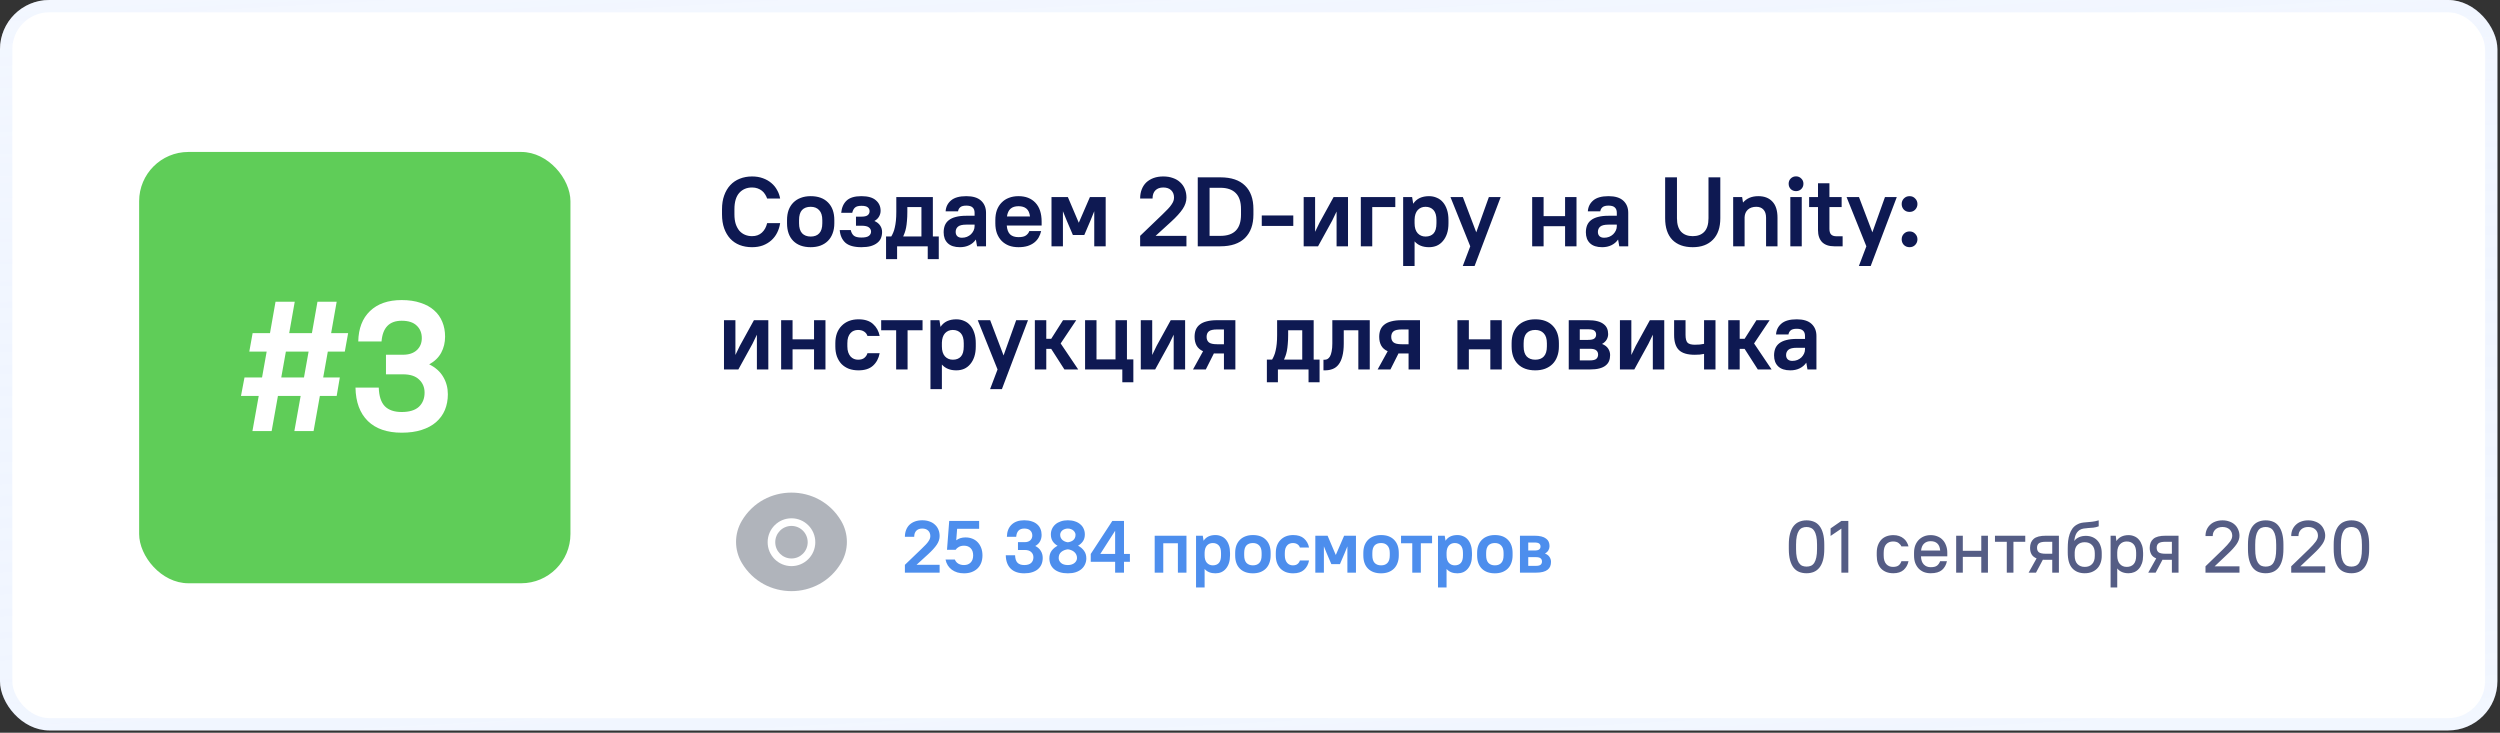
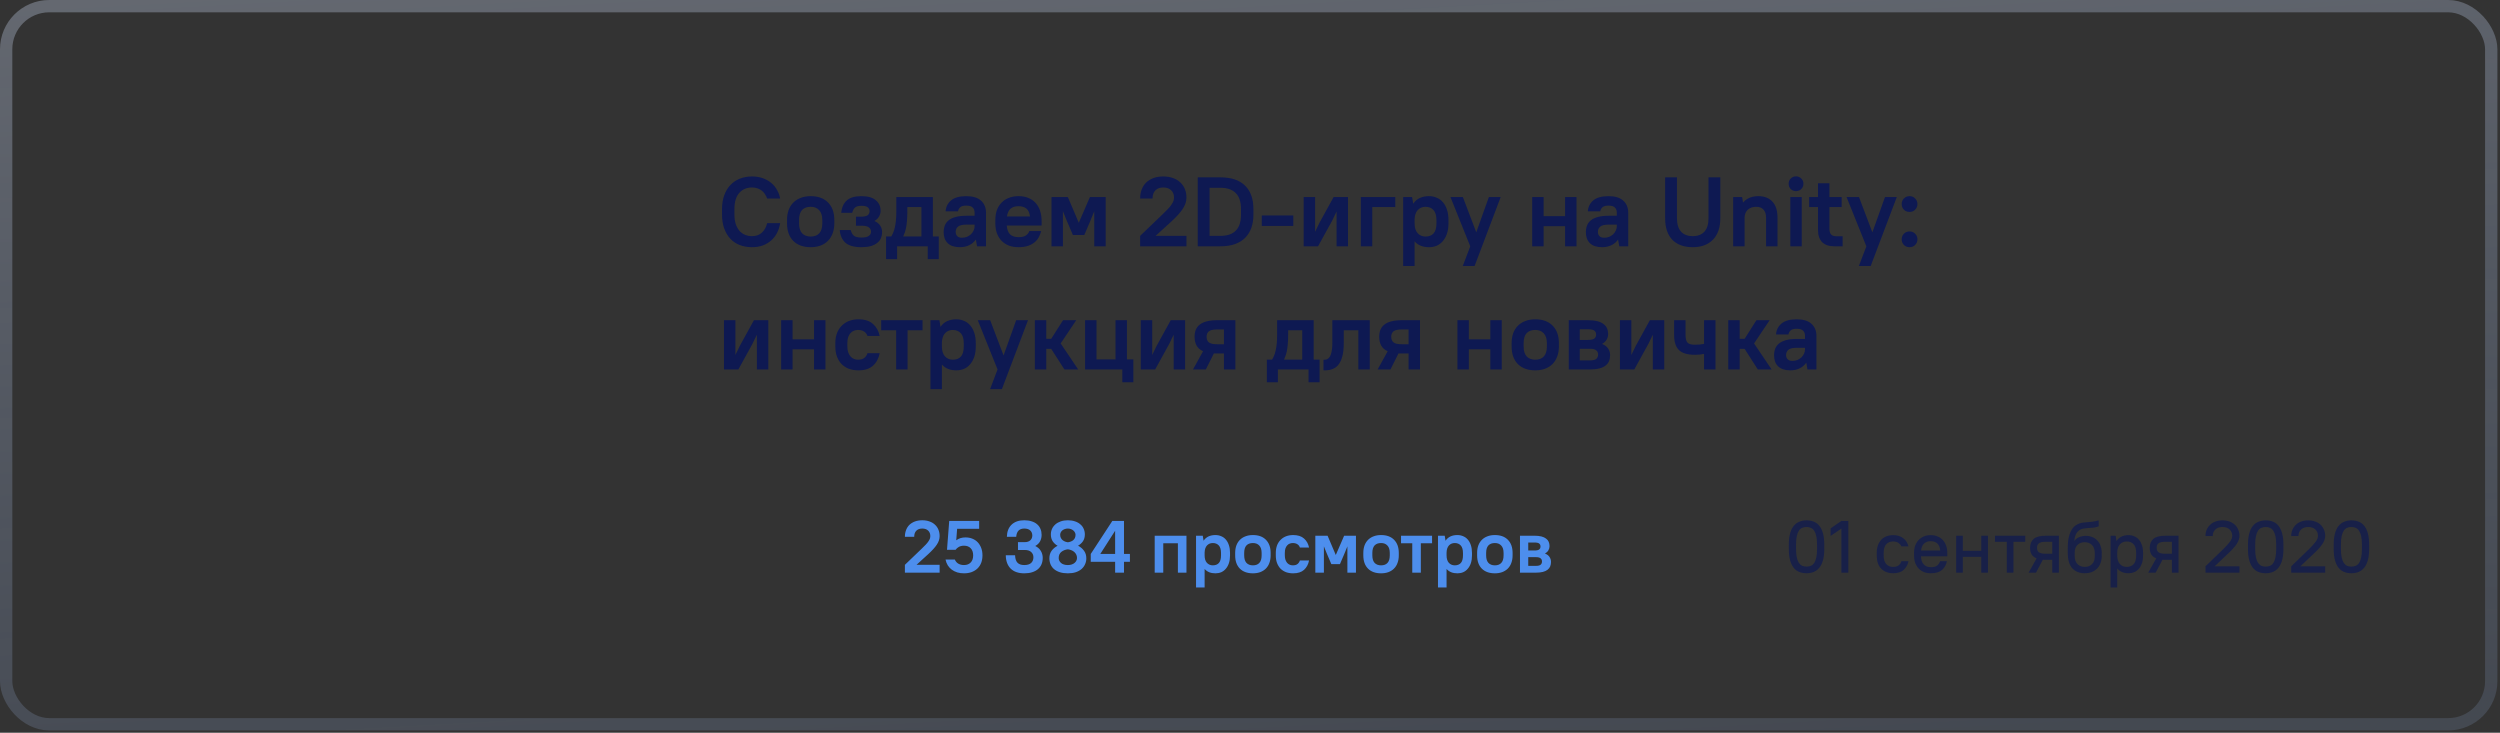
<svg xmlns="http://www.w3.org/2000/svg" width="406" height="119" viewBox="0 0 406 119" fill="none">
  <rect x="0" y="0" width="406" height="119" fill="#333333" stroke="none" />
-   <rect width="405.577" height="118.623" rx="8" fill="white" />
  <rect x="1" y="1" width="403.577" height="116.623" rx="7" stroke="url(#paint0_linear)" stroke-opacity="0.3" stroke-width="2" />
-   <rect x="22.596" y="24.677" width="70.044" height="70.044" rx="8" fill="#5FCD58" />
-   <path d="M48.826 64.3H45.136L44.116 70H40.996L42.016 64.3H39.136L39.706 61.3H42.556L43.306 57.1H40.486L41.026 54.1H43.846L44.746 49H47.866L46.966 54.1H50.656L51.556 49H54.676L53.776 54.1H56.536L55.996 57.1H53.236L52.486 61.3H55.186L54.676 64.3H51.946L50.926 70H47.806L48.826 64.3ZM45.676 61.3H49.366L50.116 57.1H46.426L45.676 61.3ZM65.232 70.27C62.872 70.27 61.042 69.64 59.742 68.38C58.442 67.1 57.772 65.29 57.732 62.95H61.512C61.552 64.33 61.882 65.34 62.502 65.98C63.122 66.6 64.032 66.91 65.232 66.91C66.472 66.91 67.402 66.63 68.022 66.07C68.642 65.49 68.952 64.72 68.952 63.76C68.952 62.9 68.652 62.19 68.052 61.63C67.472 61.07 66.602 60.79 65.442 60.79H62.682V57.61H65.442C66.402 57.61 67.152 57.36 67.692 56.86C68.232 56.36 68.502 55.71 68.502 54.91C68.502 54.07 68.222 53.39 67.662 52.87C67.122 52.35 66.312 52.09 65.232 52.09C63.232 52.09 62.142 53.21 61.962 55.45H58.182C58.222 53.35 58.852 51.71 60.072 50.53C61.312 49.33 63.032 48.73 65.232 48.73C66.392 48.73 67.412 48.88 68.292 49.18C69.172 49.46 69.902 49.86 70.482 50.38C71.082 50.9 71.532 51.53 71.832 52.27C72.132 52.99 72.282 53.79 72.282 54.67C72.282 55.63 72.072 56.5 71.652 57.28C71.232 58.06 70.582 58.69 69.702 59.17C70.722 59.67 71.482 60.35 71.982 61.21C72.482 62.05 72.732 62.99 72.732 64.03C72.732 64.95 72.572 65.8 72.252 66.58C71.932 67.34 71.452 68 70.812 68.56C70.192 69.1 69.412 69.52 68.472 69.82C67.552 70.12 66.472 70.27 65.232 70.27Z" fill="white" />
-   <path fill-rule="evenodd" clip-rule="evenodd" d="M120.473 84.58C124.091 78.473 132.979 78.473 136.597 84.58C137.848 86.691 137.848 89.309 136.597 91.42C132.979 97.527 124.091 97.527 120.473 91.42C119.222 89.309 119.222 86.691 120.473 84.58ZM125.9 88.055C125.9 86.593 127.08 85.41 128.535 85.41C129.99 85.41 131.17 86.594 131.17 88.055C131.17 89.515 129.99 90.698 128.535 90.698C127.08 90.698 125.9 89.515 125.9 88.055ZM128.535 84.171C126.398 84.171 124.666 85.909 124.666 88.055C124.666 90.199 126.398 91.937 128.535 91.937C130.671 91.937 132.404 90.2 132.404 88.055C132.404 85.909 130.671 84.171 128.535 84.171Z" fill="#636A78" fill-opacity="0.5" />
  <path d="M146.955 91.728L149.667 89.124C149.931 88.868 150.155 88.644 150.339 88.452C150.523 88.26 150.667 88.084 150.771 87.924C150.883 87.764 150.963 87.616 151.011 87.48C151.059 87.344 151.083 87.204 151.083 87.06C151.083 86.692 150.967 86.396 150.735 86.172C150.503 85.948 150.183 85.836 149.775 85.836C149.367 85.836 149.047 85.952 148.815 86.184C148.583 86.416 148.467 86.748 148.467 87.18H146.955C146.955 86.772 147.019 86.404 147.147 86.076C147.275 85.74 147.459 85.456 147.699 85.224C147.947 84.992 148.243 84.812 148.587 84.684C148.939 84.556 149.335 84.492 149.775 84.492C150.215 84.492 150.607 84.556 150.951 84.684C151.303 84.804 151.599 84.98 151.839 85.212C152.087 85.436 152.275 85.708 152.403 86.028C152.531 86.34 152.595 86.684 152.595 87.06C152.595 87.532 152.443 87.996 152.139 88.452C151.835 88.908 151.363 89.428 150.723 90.012L148.839 91.728H152.595V93H146.955V91.728ZM154.153 84.6H159.013V85.872H155.437L155.293 87.744C155.701 87.432 156.201 87.276 156.793 87.276C157.201 87.276 157.573 87.344 157.909 87.48C158.253 87.616 158.545 87.812 158.785 88.068C159.025 88.324 159.213 88.632 159.349 88.992C159.485 89.352 159.553 89.752 159.553 90.192C159.553 90.632 159.485 91.032 159.349 91.392C159.213 91.752 159.013 92.06 158.749 92.316C158.493 92.564 158.177 92.76 157.801 92.904C157.433 93.04 157.017 93.108 156.553 93.108C156.169 93.108 155.809 93.06 155.473 92.964C155.137 92.86 154.837 92.712 154.573 92.52C154.317 92.328 154.101 92.096 153.925 91.824C153.749 91.544 153.625 91.224 153.553 90.864H155.065C155.185 91.16 155.373 91.384 155.629 91.536C155.893 91.688 156.201 91.764 156.553 91.764C157.009 91.764 157.369 91.628 157.633 91.356C157.905 91.084 158.041 90.696 158.041 90.192C158.041 89.688 157.905 89.3 157.633 89.028C157.369 88.756 157.009 88.62 156.553 88.62C156.241 88.62 155.965 88.684 155.725 88.812C155.493 88.94 155.313 89.1 155.185 89.292H153.793L154.153 84.6ZM166.338 93.108C165.394 93.108 164.662 92.856 164.142 92.352C163.622 91.84 163.354 91.116 163.338 90.18H164.85C164.866 90.732 164.998 91.136 165.246 91.392C165.494 91.64 165.858 91.764 166.338 91.764C166.834 91.764 167.206 91.652 167.454 91.428C167.702 91.196 167.826 90.888 167.826 90.504C167.826 90.16 167.706 89.876 167.466 89.652C167.234 89.428 166.886 89.316 166.422 89.316H165.318V88.044H166.422C166.806 88.044 167.106 87.944 167.322 87.744C167.538 87.544 167.646 87.284 167.646 86.964C167.646 86.628 167.534 86.356 167.31 86.148C167.094 85.94 166.77 85.836 166.338 85.836C165.538 85.836 165.102 86.284 165.03 87.18H163.518C163.534 86.34 163.786 85.684 164.274 85.212C164.77 84.732 165.458 84.492 166.338 84.492C166.802 84.492 167.21 84.552 167.562 84.672C167.914 84.784 168.206 84.944 168.438 85.152C168.678 85.36 168.858 85.612 168.978 85.908C169.098 86.196 169.158 86.516 169.158 86.868C169.158 87.252 169.074 87.6 168.906 87.912C168.738 88.224 168.478 88.476 168.126 88.668C168.534 88.868 168.838 89.14 169.038 89.484C169.238 89.82 169.338 90.196 169.338 90.612C169.338 90.98 169.274 91.32 169.146 91.632C169.018 91.936 168.826 92.2 168.57 92.424C168.322 92.64 168.01 92.808 167.634 92.928C167.266 93.048 166.834 93.108 166.338 93.108ZM173.419 93.108C172.923 93.108 172.487 93.048 172.111 92.928C171.743 92.808 171.431 92.64 171.175 92.424C170.927 92.208 170.739 91.952 170.611 91.656C170.483 91.352 170.419 91.024 170.419 90.672C170.419 90.192 170.539 89.784 170.779 89.448C171.027 89.112 171.351 88.84 171.751 88.632C171.415 88.44 171.147 88.192 170.947 87.888C170.755 87.584 170.659 87.216 170.659 86.784C170.659 86.464 170.723 86.164 170.851 85.884C170.979 85.604 171.163 85.36 171.403 85.152C171.643 84.944 171.931 84.784 172.267 84.672C172.611 84.552 172.995 84.492 173.419 84.492C173.851 84.492 174.239 84.552 174.583 84.672C174.927 84.784 175.215 84.944 175.447 85.152C175.687 85.352 175.867 85.592 175.987 85.872C176.115 86.152 176.179 86.456 176.179 86.784C176.179 87.216 176.079 87.584 175.879 87.888C175.679 88.184 175.411 88.428 175.075 88.62C175.475 88.828 175.799 89.104 176.047 89.448C176.295 89.784 176.419 90.192 176.419 90.672C176.419 91.016 176.351 91.336 176.215 91.632C176.087 91.928 175.895 92.188 175.639 92.412C175.391 92.628 175.079 92.8 174.703 92.928C174.335 93.048 173.907 93.108 173.419 93.108ZM173.419 91.764C173.659 91.764 173.871 91.732 174.055 91.668C174.239 91.604 174.391 91.52 174.511 91.416C174.639 91.312 174.735 91.192 174.799 91.056C174.871 90.912 174.907 90.768 174.907 90.624C174.907 90.416 174.867 90.232 174.787 90.072C174.707 89.904 174.599 89.76 174.463 89.64C174.327 89.52 174.167 89.424 173.983 89.352C173.807 89.28 173.619 89.232 173.419 89.208C173.003 89.256 172.651 89.396 172.363 89.628C172.075 89.86 171.931 90.192 171.931 90.624C171.931 90.928 172.059 91.196 172.315 91.428C172.579 91.652 172.947 91.764 173.419 91.764ZM173.419 88.068C173.587 88.044 173.747 88.004 173.899 87.948C174.051 87.892 174.183 87.816 174.295 87.72C174.407 87.624 174.495 87.508 174.559 87.372C174.631 87.228 174.667 87.052 174.667 86.844C174.667 86.724 174.635 86.604 174.571 86.484C174.515 86.364 174.431 86.256 174.319 86.16C174.215 86.064 174.087 85.988 173.935 85.932C173.783 85.868 173.611 85.836 173.419 85.836C173.227 85.836 173.051 85.868 172.891 85.932C172.739 85.988 172.607 86.064 172.495 86.16C172.391 86.256 172.311 86.364 172.255 86.484C172.199 86.604 172.171 86.724 172.171 86.844C172.171 87.036 172.207 87.204 172.279 87.348C172.351 87.492 172.443 87.612 172.555 87.708C172.675 87.804 172.807 87.884 172.951 87.948C173.103 88.004 173.259 88.044 173.419 88.068ZM177.137 89.964L180.641 84.6H182.537V89.964H183.497V91.236H182.537V93H181.097V91.236H177.137V89.964ZM181.097 89.964V86.196L178.685 89.964H181.097ZM191.29 88.224H188.914V93H187.522V87H192.682V93H191.29V88.224ZM197.381 93.108C196.629 93.108 196.045 92.872 195.629 92.4V95.4H194.237V87H195.329L195.461 87.816C195.669 87.504 195.933 87.272 196.253 87.12C196.581 86.968 196.957 86.892 197.381 86.892C197.725 86.892 198.041 86.956 198.329 87.084C198.625 87.204 198.877 87.388 199.085 87.636C199.293 87.876 199.457 88.18 199.577 88.548C199.697 88.908 199.757 89.328 199.757 89.808V90.192C199.757 90.672 199.697 91.092 199.577 91.452C199.457 91.812 199.289 92.116 199.073 92.364C198.865 92.612 198.617 92.8 198.329 92.928C198.041 93.048 197.725 93.108 197.381 93.108ZM196.961 91.812C197.385 91.812 197.713 91.684 197.945 91.428C198.177 91.172 198.293 90.76 198.293 90.192V89.808C198.293 89.256 198.173 88.848 197.933 88.584C197.693 88.32 197.369 88.188 196.961 88.188C196.577 88.188 196.261 88.32 196.013 88.584C195.773 88.848 195.645 89.232 195.629 89.736V90.192C195.629 90.72 195.753 91.124 196.001 91.404C196.257 91.676 196.577 91.812 196.961 91.812ZM203.472 93.108C202.568 93.108 201.86 92.852 201.348 92.34C200.844 91.828 200.592 91.112 200.592 90.192V89.808C200.592 89.352 200.656 88.944 200.784 88.584C200.92 88.224 201.112 87.92 201.36 87.672C201.616 87.416 201.92 87.224 202.272 87.096C202.624 86.96 203.024 86.892 203.472 86.892C204.376 86.892 205.08 87.148 205.584 87.66C206.096 88.172 206.352 88.888 206.352 89.808V90.192C206.352 90.648 206.284 91.056 206.148 91.416C206.02 91.776 205.828 92.084 205.572 92.34C205.324 92.588 205.02 92.78 204.66 92.916C204.308 93.044 203.912 93.108 203.472 93.108ZM203.472 91.812C203.928 91.812 204.276 91.68 204.516 91.416C204.764 91.152 204.888 90.744 204.888 90.192V89.808C204.888 89.264 204.76 88.86 204.504 88.596C204.256 88.324 203.912 88.188 203.472 88.188C203.016 88.188 202.664 88.32 202.416 88.584C202.176 88.848 202.056 89.256 202.056 89.808V90.192C202.056 90.736 202.18 91.144 202.428 91.416C202.684 91.68 203.032 91.812 203.472 91.812ZM210.01 93.108C209.578 93.108 209.186 93.044 208.834 92.916C208.49 92.78 208.194 92.588 207.946 92.34C207.706 92.084 207.518 91.776 207.382 91.416C207.254 91.056 207.19 90.648 207.19 90.192V89.808C207.19 89.36 207.254 88.956 207.382 88.596C207.518 88.236 207.71 87.932 207.958 87.684C208.206 87.428 208.502 87.232 208.846 87.096C209.198 86.96 209.586 86.892 210.01 86.892C210.77 86.892 211.358 87.08 211.774 87.456C212.198 87.832 212.47 88.32 212.59 88.92H211.102C211.038 88.704 210.906 88.528 210.706 88.392C210.506 88.256 210.254 88.188 209.95 88.188C209.774 88.188 209.606 88.22 209.446 88.284C209.294 88.34 209.158 88.436 209.038 88.572C208.918 88.7 208.822 88.868 208.75 89.076C208.686 89.276 208.654 89.52 208.654 89.808V90.192C208.654 90.472 208.69 90.716 208.762 90.924C208.834 91.124 208.93 91.292 209.05 91.428C209.17 91.556 209.306 91.652 209.458 91.716C209.618 91.78 209.782 91.812 209.95 91.812C210.294 91.812 210.554 91.736 210.73 91.584C210.914 91.432 211.038 91.244 211.102 91.02H212.59C212.47 91.652 212.198 92.16 211.774 92.544C211.358 92.92 210.77 93.108 210.01 93.108ZM215.468 89.88L215 88.728V93H213.608V87H215.6L216.932 90.132L218.288 87H220.208V93H218.816V88.728L218.348 89.88L217.604 91.62H216.212L215.468 89.88ZM224.284 93.108C223.38 93.108 222.672 92.852 222.16 92.34C221.656 91.828 221.404 91.112 221.404 90.192V89.808C221.404 89.352 221.468 88.944 221.596 88.584C221.732 88.224 221.924 87.92 222.172 87.672C222.428 87.416 222.732 87.224 223.084 87.096C223.436 86.96 223.836 86.892 224.284 86.892C225.188 86.892 225.892 87.148 226.396 87.66C226.908 88.172 227.164 88.888 227.164 89.808V90.192C227.164 90.648 227.096 91.056 226.96 91.416C226.832 91.776 226.64 92.084 226.384 92.34C226.136 92.588 225.832 92.78 225.472 92.916C225.12 93.044 224.724 93.108 224.284 93.108ZM224.284 91.812C224.74 91.812 225.088 91.68 225.328 91.416C225.576 91.152 225.7 90.744 225.7 90.192V89.808C225.7 89.264 225.572 88.86 225.316 88.596C225.068 88.324 224.724 88.188 224.284 88.188C223.828 88.188 223.476 88.32 223.228 88.584C222.988 88.848 222.868 89.256 222.868 89.808V90.192C222.868 90.736 222.992 91.144 223.24 91.416C223.496 91.68 223.844 91.812 224.284 91.812ZM227.528 87H232.568V88.224H230.744V93H229.352V88.224H227.528V87ZM236.674 93.108C235.922 93.108 235.338 92.872 234.922 92.4V95.4H233.53V87H234.622L234.754 87.816C234.962 87.504 235.226 87.272 235.546 87.12C235.874 86.968 236.25 86.892 236.674 86.892C237.018 86.892 237.334 86.956 237.622 87.084C237.918 87.204 238.17 87.388 238.378 87.636C238.586 87.876 238.75 88.18 238.87 88.548C238.99 88.908 239.05 89.328 239.05 89.808V90.192C239.05 90.672 238.99 91.092 238.87 91.452C238.75 91.812 238.582 92.116 238.366 92.364C238.158 92.612 237.91 92.8 237.622 92.928C237.334 93.048 237.018 93.108 236.674 93.108ZM236.254 91.812C236.678 91.812 237.006 91.684 237.238 91.428C237.47 91.172 237.586 90.76 237.586 90.192V89.808C237.586 89.256 237.466 88.848 237.226 88.584C236.986 88.32 236.662 88.188 236.254 88.188C235.87 88.188 235.554 88.32 235.306 88.584C235.066 88.848 234.938 89.232 234.922 89.736V90.192C234.922 90.72 235.046 91.124 235.294 91.404C235.55 91.676 235.87 91.812 236.254 91.812ZM242.765 93.108C241.861 93.108 241.153 92.852 240.641 92.34C240.137 91.828 239.885 91.112 239.885 90.192V89.808C239.885 89.352 239.949 88.944 240.077 88.584C240.213 88.224 240.405 87.92 240.653 87.672C240.909 87.416 241.213 87.224 241.565 87.096C241.917 86.96 242.317 86.892 242.765 86.892C243.669 86.892 244.373 87.148 244.877 87.66C245.389 88.172 245.645 88.888 245.645 89.808V90.192C245.645 90.648 245.577 91.056 245.441 91.416C245.313 91.776 245.121 92.084 244.865 92.34C244.617 92.588 244.313 92.78 243.953 92.916C243.601 93.044 243.205 93.108 242.765 93.108ZM242.765 91.812C243.221 91.812 243.569 91.68 243.809 91.416C244.057 91.152 244.181 90.744 244.181 90.192V89.808C244.181 89.264 244.053 88.86 243.797 88.596C243.549 88.324 243.205 88.188 242.765 88.188C242.309 88.188 241.957 88.32 241.709 88.584C241.469 88.848 241.349 89.256 241.349 89.808V90.192C241.349 90.736 241.473 91.144 241.721 91.416C241.977 91.68 242.325 91.812 242.765 91.812ZM246.843 87H249.183C249.631 87 250.011 87.04 250.323 87.12C250.635 87.2 250.887 87.316 251.079 87.468C251.279 87.612 251.423 87.788 251.511 87.996C251.599 88.204 251.643 88.436 251.643 88.692C251.643 88.932 251.583 89.156 251.463 89.364C251.343 89.572 251.155 89.748 250.899 89.892C251.243 90.028 251.491 90.216 251.643 90.456C251.803 90.696 251.883 90.96 251.883 91.248C251.883 91.52 251.839 91.764 251.751 91.98C251.663 92.196 251.519 92.38 251.319 92.532C251.127 92.684 250.875 92.8 250.563 92.88C250.251 92.96 249.871 93 249.423 93H246.843V87ZM248.187 90.48V91.896H249.423C249.791 91.896 250.047 91.836 250.191 91.716C250.343 91.588 250.419 91.412 250.419 91.188C250.419 90.964 250.343 90.792 250.191 90.672C250.047 90.544 249.791 90.48 249.423 90.48H248.187ZM248.187 88.104V89.4H249.183C249.567 89.4 249.827 89.344 249.963 89.232C250.107 89.12 250.179 88.96 250.179 88.752C250.179 88.544 250.107 88.384 249.963 88.272C249.827 88.16 249.567 88.104 249.183 88.104H248.187Z" fill="#4D8EED" />
  <path d="M293.383 93.096C292.943 93.096 292.543 93.024 292.183 92.88C291.831 92.736 291.531 92.508 291.283 92.196C291.035 91.876 290.843 91.468 290.707 90.972C290.571 90.468 290.503 89.86 290.503 89.148V88.452C290.503 87.748 290.571 87.148 290.707 86.652C290.843 86.148 291.035 85.74 291.283 85.428C291.539 85.108 291.843 84.876 292.195 84.732C292.555 84.58 292.951 84.504 293.383 84.504C293.823 84.504 294.219 84.576 294.571 84.72C294.931 84.864 295.235 85.096 295.483 85.416C295.731 85.728 295.923 86.136 296.059 86.64C296.195 87.136 296.263 87.74 296.263 88.452V89.148C296.263 89.852 296.195 90.456 296.059 90.96C295.923 91.456 295.727 91.864 295.471 92.184C295.223 92.496 294.919 92.728 294.559 92.88C294.207 93.024 293.815 93.096 293.383 93.096ZM293.383 92.016C293.647 92.016 293.883 91.972 294.091 91.884C294.307 91.788 294.487 91.632 294.631 91.416C294.775 91.192 294.887 90.896 294.967 90.528C295.047 90.16 295.087 89.7 295.087 89.148V88.452C295.087 87.9 295.047 87.444 294.967 87.084C294.887 86.716 294.771 86.42 294.619 86.196C294.475 85.972 294.295 85.816 294.079 85.728C293.871 85.632 293.639 85.584 293.383 85.584C293.119 85.584 292.879 85.632 292.663 85.728C292.455 85.816 292.279 85.972 292.135 86.196C291.991 86.412 291.879 86.704 291.799 87.072C291.719 87.44 291.679 87.9 291.679 88.452V89.148C291.679 89.7 291.719 90.16 291.799 90.528C291.879 90.888 291.991 91.18 292.135 91.404C292.287 91.628 292.467 91.788 292.675 91.884C292.891 91.972 293.127 92.016 293.383 92.016ZM297.287 85.812L299.039 84.6H300.167V93H299.039V85.848L297.287 87.036V85.812ZM307.482 93.096C306.65 93.096 305.99 92.848 305.502 92.352C305.022 91.856 304.782 91.148 304.782 90.228V89.772C304.782 89.316 304.846 88.912 304.974 88.56C305.102 88.208 305.282 87.908 305.514 87.66C305.746 87.412 306.03 87.224 306.366 87.096C306.702 86.968 307.074 86.904 307.482 86.904C307.834 86.904 308.146 86.952 308.418 87.048C308.698 87.144 308.938 87.276 309.138 87.444C309.346 87.604 309.514 87.796 309.642 88.02C309.778 88.244 309.878 88.484 309.942 88.74H308.79C308.702 88.532 308.55 88.348 308.334 88.188C308.126 88.02 307.822 87.936 307.422 87.936C306.966 87.936 306.598 88.088 306.318 88.392C306.046 88.696 305.91 89.156 305.91 89.772V90.228C305.91 90.836 306.05 91.296 306.33 91.608C306.61 91.912 306.974 92.064 307.422 92.064C307.83 92.064 308.138 91.98 308.346 91.812C308.554 91.644 308.702 91.42 308.79 91.14H309.942C309.822 91.716 309.558 92.188 309.15 92.556C308.742 92.916 308.186 93.096 307.482 93.096ZM313.541 93.096C313.141 93.096 312.773 93.032 312.437 92.904C312.109 92.768 311.825 92.576 311.585 92.328C311.353 92.08 311.169 91.78 311.033 91.428C310.905 91.076 310.841 90.676 310.841 90.228V89.772C310.841 89.332 310.905 88.936 311.033 88.584C311.169 88.232 311.357 87.932 311.597 87.684C311.837 87.436 312.121 87.244 312.449 87.108C312.777 86.972 313.141 86.904 313.541 86.904C313.941 86.904 314.305 86.972 314.633 87.108C314.969 87.236 315.253 87.424 315.485 87.672C315.725 87.92 315.909 88.224 316.037 88.584C316.173 88.936 316.241 89.332 316.241 89.772V90.348H311.969C311.985 90.932 312.137 91.372 312.425 91.668C312.713 91.964 313.085 92.112 313.541 92.112C314.013 92.112 314.357 92.028 314.573 91.86C314.789 91.692 314.957 91.452 315.077 91.14H316.181C316.061 91.732 315.793 92.208 315.377 92.568C314.961 92.92 314.349 93.096 313.541 93.096ZM313.541 87.888C313.109 87.888 312.753 88.016 312.473 88.272C312.201 88.52 312.037 88.9 311.981 89.412H315.089C315.041 88.884 314.885 88.5 314.621 88.26C314.357 88.012 313.997 87.888 313.541 87.888ZM321.761 90.432H318.761V93H317.681V87H318.761V89.448H321.761V87H322.841V93H321.761V90.432ZM323.982 87H328.902V87.984H326.982V93H325.902V87.984H323.982V87ZM329.685 88.968C329.685 88.336 329.881 87.852 330.273 87.516C330.665 87.172 331.329 87 332.265 87H334.365V93H333.285V90.912H332.265C332.177 90.912 332.089 90.912 332.001 90.912C331.921 90.912 331.841 90.908 331.761 90.9L330.645 93H329.445L330.741 90.684C330.357 90.524 330.085 90.3 329.925 90.012C329.765 89.724 329.685 89.376 329.685 88.968ZM330.813 88.968C330.813 89.28 330.913 89.52 331.113 89.688C331.321 89.848 331.705 89.928 332.265 89.928H333.285V87.984H332.265C331.705 87.984 331.321 88.068 331.113 88.236C330.913 88.396 330.813 88.64 330.813 88.968ZM338.562 93.096C337.706 93.096 337.03 92.824 336.534 92.28C336.046 91.736 335.802 90.892 335.802 89.748V89.052C335.802 88.636 335.822 88.236 335.862 87.852C335.91 87.46 335.99 87.096 336.102 86.76C336.214 86.424 336.362 86.124 336.546 85.86C336.738 85.596 336.978 85.38 337.266 85.212C337.522 85.06 337.774 84.96 338.022 84.912C338.278 84.864 338.546 84.832 338.826 84.816C339.106 84.792 339.406 84.764 339.726 84.732C340.054 84.7 340.422 84.624 340.83 84.504V85.476C340.526 85.588 340.23 85.66 339.942 85.692C339.662 85.716 339.39 85.736 339.126 85.752C338.862 85.768 338.614 85.796 338.382 85.836C338.15 85.868 337.938 85.944 337.746 86.064C337.49 86.232 337.29 86.456 337.146 86.736C337.01 87.016 336.91 87.388 336.846 87.852C337.07 87.572 337.342 87.364 337.662 87.228C337.982 87.092 338.342 87.024 338.742 87.024C339.126 87.024 339.474 87.088 339.786 87.216C340.106 87.344 340.378 87.528 340.602 87.768C340.834 88.008 341.01 88.304 341.13 88.656C341.258 89 341.322 89.392 341.322 89.832V90.288C341.322 90.72 341.254 91.112 341.118 91.464C340.99 91.808 340.806 92.1 340.566 92.34C340.326 92.58 340.034 92.768 339.69 92.904C339.354 93.032 338.978 93.096 338.562 93.096ZM338.562 88.056C338.074 88.056 337.682 88.2 337.386 88.488C337.098 88.768 336.946 89.172 336.93 89.7V90.24C336.93 90.832 337.078 91.284 337.374 91.596C337.678 91.908 338.074 92.064 338.562 92.064C339.066 92.064 339.462 91.912 339.75 91.608C340.046 91.304 340.194 90.864 340.194 90.288V89.832C340.194 89.264 340.046 88.828 339.75 88.524C339.454 88.212 339.058 88.056 338.562 88.056ZM345.663 93.096C344.871 93.096 344.263 92.836 343.839 92.316V95.4H342.759V87H343.599L343.707 87.864C343.915 87.544 344.187 87.304 344.523 87.144C344.859 86.984 345.243 86.904 345.675 86.904C346.011 86.904 346.323 86.968 346.611 87.096C346.907 87.216 347.159 87.4 347.367 87.648C347.575 87.888 347.739 88.188 347.859 88.548C347.979 88.9 348.039 89.308 348.039 89.772V90.228C348.039 90.692 347.979 91.104 347.859 91.464C347.739 91.816 347.571 92.116 347.355 92.364C347.147 92.604 346.895 92.788 346.599 92.916C346.311 93.036 345.999 93.096 345.663 93.096ZM345.375 92.064C345.855 92.064 346.231 91.916 346.503 91.62C346.775 91.324 346.911 90.86 346.911 90.228V89.772C346.911 89.148 346.775 88.688 346.503 88.392C346.231 88.088 345.855 87.936 345.375 87.936C344.943 87.936 344.583 88.084 344.295 88.38C344.007 88.676 343.855 89.112 343.839 89.688V90.228C343.839 90.82 343.983 91.276 344.271 91.596C344.559 91.908 344.927 92.064 345.375 92.064ZM349.114 88.968C349.114 88.336 349.31 87.852 349.702 87.516C350.094 87.172 350.758 87 351.694 87H353.794V93H352.714V90.912H351.694C351.606 90.912 351.518 90.912 351.43 90.912C351.35 90.912 351.27 90.908 351.19 90.9L350.074 93H348.874L350.17 90.684C349.786 90.524 349.514 90.3 349.354 90.012C349.194 89.724 349.114 89.376 349.114 88.968ZM350.242 88.968C350.242 89.28 350.342 89.52 350.542 89.688C350.75 89.848 351.134 89.928 351.694 89.928H352.714V87.984H351.694C351.134 87.984 350.75 88.068 350.542 88.236C350.342 88.396 350.242 88.64 350.242 88.968ZM358.171 91.968L361.039 89.196C361.551 88.692 361.923 88.28 362.155 87.96C362.395 87.632 362.515 87.316 362.515 87.012C362.515 86.588 362.371 86.244 362.083 85.98C361.795 85.716 361.411 85.584 360.931 85.584C360.451 85.584 360.067 85.72 359.779 85.992C359.491 86.256 359.347 86.612 359.347 87.06H358.171C358.171 86.684 358.235 86.34 358.363 86.028C358.499 85.716 358.687 85.448 358.927 85.224C359.167 84.992 359.455 84.816 359.791 84.696C360.135 84.568 360.515 84.504 360.931 84.504C361.347 84.504 361.723 84.568 362.059 84.696C362.403 84.816 362.695 84.988 362.935 85.212C363.175 85.436 363.359 85.704 363.487 86.016C363.623 86.32 363.691 86.652 363.691 87.012C363.691 87.46 363.535 87.912 363.223 88.368C362.911 88.824 362.459 89.328 361.867 89.88L359.659 91.968H363.691V93H358.171V91.968ZM367.949 93.096C367.509 93.096 367.109 93.024 366.749 92.88C366.397 92.736 366.097 92.508 365.849 92.196C365.601 91.876 365.409 91.468 365.273 90.972C365.137 90.468 365.069 89.86 365.069 89.148V88.452C365.069 87.748 365.137 87.148 365.273 86.652C365.409 86.148 365.601 85.74 365.849 85.428C366.105 85.108 366.409 84.876 366.761 84.732C367.121 84.58 367.517 84.504 367.949 84.504C368.389 84.504 368.785 84.576 369.137 84.72C369.497 84.864 369.801 85.096 370.049 85.416C370.297 85.728 370.489 86.136 370.625 86.64C370.761 87.136 370.829 87.74 370.829 88.452V89.148C370.829 89.852 370.761 90.456 370.625 90.96C370.489 91.456 370.293 91.864 370.037 92.184C369.789 92.496 369.485 92.728 369.125 92.88C368.773 93.024 368.381 93.096 367.949 93.096ZM367.949 92.016C368.213 92.016 368.449 91.972 368.657 91.884C368.873 91.788 369.053 91.632 369.197 91.416C369.341 91.192 369.453 90.896 369.533 90.528C369.613 90.16 369.653 89.7 369.653 89.148V88.452C369.653 87.9 369.613 87.444 369.533 87.084C369.453 86.716 369.337 86.42 369.185 86.196C369.041 85.972 368.861 85.816 368.645 85.728C368.437 85.632 368.205 85.584 367.949 85.584C367.685 85.584 367.445 85.632 367.229 85.728C367.021 85.816 366.845 85.972 366.701 86.196C366.557 86.412 366.445 86.704 366.365 87.072C366.285 87.44 366.245 87.9 366.245 88.452V89.148C366.245 89.7 366.285 90.16 366.365 90.528C366.445 90.888 366.557 91.18 366.701 91.404C366.853 91.628 367.033 91.788 367.241 91.884C367.457 91.972 367.693 92.016 367.949 92.016ZM372.093 91.968L374.961 89.196C375.473 88.692 375.845 88.28 376.077 87.96C376.317 87.632 376.437 87.316 376.437 87.012C376.437 86.588 376.293 86.244 376.005 85.98C375.717 85.716 375.333 85.584 374.853 85.584C374.373 85.584 373.989 85.72 373.701 85.992C373.413 86.256 373.269 86.612 373.269 87.06H372.093C372.093 86.684 372.157 86.34 372.285 86.028C372.421 85.716 372.609 85.448 372.849 85.224C373.089 84.992 373.377 84.816 373.713 84.696C374.057 84.568 374.437 84.504 374.853 84.504C375.269 84.504 375.645 84.568 375.981 84.696C376.325 84.816 376.617 84.988 376.857 85.212C377.097 85.436 377.281 85.704 377.409 86.016C377.545 86.32 377.613 86.652 377.613 87.012C377.613 87.46 377.457 87.912 377.145 88.368C376.833 88.824 376.381 89.328 375.789 89.88L373.581 91.968H377.613V93H372.093V91.968ZM381.871 93.096C381.431 93.096 381.031 93.024 380.671 92.88C380.319 92.736 380.019 92.508 379.771 92.196C379.523 91.876 379.331 91.468 379.195 90.972C379.059 90.468 378.991 89.86 378.991 89.148V88.452C378.991 87.748 379.059 87.148 379.195 86.652C379.331 86.148 379.523 85.74 379.771 85.428C380.027 85.108 380.331 84.876 380.683 84.732C381.043 84.58 381.439 84.504 381.871 84.504C382.311 84.504 382.707 84.576 383.059 84.72C383.419 84.864 383.723 85.096 383.971 85.416C384.219 85.728 384.411 86.136 384.547 86.64C384.683 87.136 384.751 87.74 384.751 88.452V89.148C384.751 89.852 384.683 90.456 384.547 90.96C384.411 91.456 384.215 91.864 383.959 92.184C383.711 92.496 383.407 92.728 383.047 92.88C382.695 93.024 382.303 93.096 381.871 93.096ZM381.871 92.016C382.135 92.016 382.371 91.972 382.579 91.884C382.795 91.788 382.975 91.632 383.119 91.416C383.263 91.192 383.375 90.896 383.455 90.528C383.535 90.16 383.575 89.7 383.575 89.148V88.452C383.575 87.9 383.535 87.444 383.455 87.084C383.375 86.716 383.259 86.42 383.107 86.196C382.963 85.972 382.783 85.816 382.567 85.728C382.359 85.632 382.127 85.584 381.871 85.584C381.607 85.584 381.367 85.632 381.151 85.728C380.943 85.816 380.767 85.972 380.623 86.196C380.479 86.412 380.367 86.704 380.287 87.072C380.207 87.44 380.167 87.9 380.167 88.452V89.148C380.167 89.7 380.207 90.16 380.287 90.528C380.367 90.888 380.479 91.18 380.623 91.404C380.775 91.628 380.955 91.788 381.163 91.884C381.379 91.972 381.615 92.016 381.871 92.016Z" fill="#0E1952" fill-opacity="0.7" />
  <path d="M122.135 40.144C121.399 40.144 120.727 40.027 120.119 39.792C119.522 39.557 119.01 39.211 118.583 38.752C118.167 38.293 117.842 37.739 117.607 37.088C117.372 36.427 117.255 35.669 117.255 34.816V33.984C117.255 33.141 117.372 32.395 117.607 31.744C117.842 31.083 118.172 30.523 118.599 30.064C119.026 29.605 119.538 29.259 120.135 29.024C120.743 28.779 121.41 28.656 122.135 28.656C122.786 28.656 123.372 28.752 123.895 28.944C124.428 29.136 124.887 29.397 125.271 29.728C125.655 30.048 125.964 30.427 126.199 30.864C126.444 31.291 126.61 31.749 126.695 32.24H124.583C124.498 31.995 124.386 31.765 124.247 31.552C124.108 31.328 123.938 31.136 123.735 30.976C123.532 30.816 123.298 30.688 123.031 30.592C122.764 30.496 122.466 30.448 122.135 30.448C121.282 30.448 120.588 30.741 120.055 31.328C119.532 31.915 119.271 32.8 119.271 33.984V34.816C119.271 35.403 119.34 35.92 119.479 36.368C119.628 36.805 119.826 37.173 120.071 37.472C120.327 37.76 120.631 37.979 120.983 38.128C121.335 38.277 121.719 38.352 122.135 38.352C122.786 38.352 123.319 38.16 123.735 37.776C124.151 37.392 124.434 36.88 124.583 36.24H126.695C126.61 36.805 126.444 37.328 126.199 37.808C125.964 38.277 125.65 38.688 125.255 39.04C124.871 39.381 124.418 39.653 123.895 39.856C123.372 40.048 122.786 40.144 122.135 40.144ZM131.654 40.144C130.449 40.144 129.505 39.803 128.822 39.12C128.15 38.437 127.814 37.483 127.814 36.256V35.744C127.814 35.136 127.899 34.592 128.07 34.112C128.251 33.632 128.507 33.227 128.838 32.896C129.179 32.555 129.585 32.299 130.054 32.128C130.523 31.947 131.057 31.856 131.654 31.856C132.859 31.856 133.798 32.197 134.47 32.88C135.153 33.563 135.494 34.517 135.494 35.744V36.256C135.494 36.864 135.403 37.408 135.222 37.888C135.051 38.368 134.795 38.779 134.454 39.12C134.123 39.451 133.718 39.707 133.238 39.888C132.769 40.059 132.241 40.144 131.654 40.144ZM131.654 38.416C132.262 38.416 132.726 38.24 133.046 37.888C133.377 37.536 133.542 36.992 133.542 36.256V35.744C133.542 35.019 133.371 34.48 133.03 34.128C132.699 33.765 132.241 33.584 131.654 33.584C131.046 33.584 130.577 33.76 130.246 34.112C129.926 34.464 129.766 35.008 129.766 35.744V36.256C129.766 36.981 129.931 37.525 130.262 37.888C130.603 38.24 131.067 38.416 131.654 38.416ZM139.891 31.856C140.957 31.856 141.741 32.08 142.243 32.528C142.755 32.965 143.011 33.531 143.011 34.224C143.011 34.565 142.925 34.88 142.755 35.168C142.595 35.456 142.344 35.696 142.003 35.888C142.419 36.069 142.728 36.315 142.931 36.624C143.144 36.933 143.251 37.285 143.251 37.68C143.251 38.043 143.187 38.379 143.059 38.688C142.931 38.987 142.728 39.243 142.451 39.456C142.184 39.669 141.837 39.84 141.411 39.968C140.984 40.085 140.477 40.144 139.891 40.144C138.717 40.144 137.853 39.904 137.299 39.424C136.755 38.933 136.445 38.245 136.371 37.36H138.163C138.248 37.755 138.413 38.059 138.659 38.272C138.904 38.475 139.315 38.576 139.891 38.576C140.477 38.576 140.883 38.485 141.107 38.304C141.341 38.123 141.459 37.893 141.459 37.616C141.459 37.339 141.341 37.109 141.107 36.928C140.883 36.747 140.477 36.656 139.891 36.656H139.011V35.184H139.891C140.381 35.184 140.723 35.104 140.915 34.944C141.117 34.784 141.219 34.571 141.219 34.304C141.219 34.037 141.117 33.824 140.915 33.664C140.723 33.504 140.381 33.424 139.891 33.424C139.411 33.424 139.064 33.52 138.851 33.712C138.637 33.904 138.488 34.187 138.403 34.56H136.611C136.696 33.696 136.995 33.029 137.507 32.56C138.019 32.091 138.813 31.856 139.891 31.856ZM150.664 40H145.688V42.08H143.896V38.4H144.744C144.862 38.208 144.968 37.995 145.064 37.76C145.171 37.515 145.256 37.237 145.32 36.928C145.395 36.608 145.454 36.245 145.496 35.84C145.539 35.424 145.56 34.944 145.56 34.4V32H151.496V38.4H152.456V42.08H150.664V40ZM147.352 34.4C147.352 34.965 147.331 35.461 147.288 35.888C147.256 36.304 147.208 36.672 147.144 36.992C147.08 37.301 147.006 37.573 146.92 37.808C146.846 38.032 146.766 38.229 146.68 38.4H149.64V33.632H147.352V34.4ZM155.89 40.144C155.026 40.144 154.37 39.931 153.922 39.504C153.474 39.077 153.25 38.485 153.25 37.728C153.25 37.312 153.314 36.939 153.442 36.608C153.58 36.267 153.794 35.984 154.082 35.76C154.38 35.525 154.759 35.349 155.218 35.232C155.687 35.104 156.258 35.04 156.93 35.04H158.274V34.56C158.274 34.176 158.167 33.888 157.954 33.696C157.751 33.493 157.41 33.392 156.93 33.392C156.482 33.392 156.156 33.477 155.954 33.648C155.751 33.819 155.628 34.043 155.586 34.32H153.57C153.612 33.605 153.9 33.019 154.434 32.56C154.978 32.091 155.81 31.856 156.93 31.856C157.996 31.856 158.796 32.101 159.33 32.592C159.863 33.083 160.13 33.739 160.13 34.56V40H158.674L158.482 38.896C158.204 39.301 157.842 39.611 157.394 39.824C156.956 40.037 156.455 40.144 155.89 40.144ZM156.21 38.608C156.508 38.608 156.78 38.56 157.026 38.464C157.282 38.357 157.5 38.219 157.682 38.048C157.863 37.867 158.007 37.664 158.114 37.44C158.22 37.216 158.274 36.976 158.274 36.72V36.48H156.93C156.29 36.48 155.842 36.587 155.586 36.8C155.33 37.013 155.202 37.301 155.202 37.664C155.202 37.952 155.287 38.181 155.458 38.352C155.639 38.523 155.89 38.608 156.21 38.608ZM165.402 40.144C164.826 40.144 164.309 40.059 163.85 39.888C163.391 39.707 162.997 39.451 162.666 39.12C162.335 38.779 162.079 38.368 161.898 37.888C161.727 37.408 161.642 36.864 161.642 36.256V35.744C161.642 35.136 161.727 34.592 161.898 34.112C162.079 33.632 162.335 33.227 162.666 32.896C162.997 32.555 163.391 32.299 163.85 32.128C164.309 31.947 164.826 31.856 165.402 31.856C166.565 31.856 167.482 32.213 168.154 32.928C168.826 33.643 169.162 34.667 169.162 36V36.624H163.498C163.551 37.296 163.738 37.781 164.058 38.08C164.378 38.368 164.826 38.512 165.402 38.512C165.967 38.512 166.378 38.416 166.634 38.224C166.901 38.021 167.077 37.787 167.162 37.52H169.082C168.997 37.893 168.863 38.24 168.682 38.56C168.501 38.88 168.261 39.157 167.962 39.392C167.663 39.627 167.301 39.813 166.874 39.952C166.447 40.08 165.957 40.144 165.402 40.144ZM165.402 33.488C164.858 33.488 164.431 33.621 164.122 33.888C163.813 34.155 163.615 34.576 163.53 35.152H167.274C167.199 34.555 167.002 34.128 166.682 33.872C166.373 33.616 165.946 33.488 165.402 33.488ZM173.243 35.84L172.619 34.304V40H170.763V32H173.419L175.195 36.176L177.003 32H179.563V40H177.707V34.304L177.083 35.84L176.091 38.16H174.235L173.243 35.84ZM185.158 38.304L188.774 34.832C189.126 34.491 189.424 34.192 189.67 33.936C189.915 33.68 190.107 33.445 190.246 33.232C190.395 33.019 190.502 32.821 190.566 32.64C190.63 32.459 190.662 32.272 190.662 32.08C190.662 31.589 190.507 31.195 190.198 30.896C189.888 30.597 189.462 30.448 188.918 30.448C188.374 30.448 187.947 30.603 187.638 30.912C187.328 31.221 187.174 31.664 187.174 32.24H185.158C185.158 31.696 185.243 31.205 185.414 30.768C185.584 30.32 185.83 29.941 186.15 29.632C186.48 29.323 186.875 29.083 187.334 28.912C187.803 28.741 188.331 28.656 188.918 28.656C189.504 28.656 190.027 28.741 190.486 28.912C190.955 29.072 191.35 29.307 191.67 29.616C192 29.915 192.251 30.277 192.422 30.704C192.592 31.12 192.678 31.579 192.678 32.08C192.678 32.709 192.475 33.328 192.07 33.936C191.664 34.544 191.035 35.237 190.182 36.016L187.67 38.304H192.678V40H185.158V38.304ZM194.515 28.8H198.195C199.955 28.8 201.288 29.248 202.195 30.144C203.101 31.029 203.555 32.299 203.555 33.952V34.848C203.555 36.48 203.096 37.749 202.179 38.656C201.261 39.552 199.933 40 198.195 40H194.515V28.8ZM196.435 30.496V38.304H198.195C199.304 38.304 200.136 38.021 200.691 37.456C201.256 36.891 201.539 36.021 201.539 34.848V33.952C201.539 32.789 201.256 31.925 200.691 31.36C200.125 30.784 199.293 30.496 198.195 30.496H196.435ZM204.91 34.992H210.03V36.688H204.91V34.992ZM217.06 34.352L216.34 35.84L214.052 40H211.716V32H213.572V37.648L214.292 36.16L216.58 32H218.916V40H217.06V34.352ZM220.997 32H226.597V33.632H222.853V40H220.997V32ZM232.064 40.144C231.061 40.144 230.283 39.829 229.728 39.2V43.2H227.872V32H229.328L229.504 33.088C229.781 32.672 230.133 32.363 230.56 32.16C230.997 31.957 231.499 31.856 232.064 31.856C232.523 31.856 232.944 31.941 233.328 32.112C233.723 32.272 234.059 32.517 234.336 32.848C234.613 33.168 234.832 33.573 234.992 34.064C235.152 34.544 235.232 35.104 235.232 35.744V36.256C235.232 36.896 235.152 37.456 234.992 37.936C234.832 38.416 234.608 38.821 234.32 39.152C234.043 39.483 233.712 39.733 233.328 39.904C232.944 40.064 232.523 40.144 232.064 40.144ZM231.504 38.416C232.069 38.416 232.507 38.245 232.816 37.904C233.125 37.563 233.28 37.013 233.28 36.256V35.744C233.28 35.008 233.12 34.464 232.8 34.112C232.48 33.76 232.048 33.584 231.504 33.584C230.992 33.584 230.571 33.76 230.24 34.112C229.92 34.464 229.749 34.976 229.728 35.648V36.256C229.728 36.96 229.893 37.499 230.224 37.872C230.565 38.235 230.992 38.416 231.504 38.416ZM238.769 40L235.553 32H237.569L239.745 37.728L241.793 32H243.713L239.473 43.2H237.553L238.769 40ZM254.169 36.736H250.681V40H248.825V32H250.681V35.104H254.169V32H256.025V40H254.169V36.736ZM260.186 40.144C259.322 40.144 258.666 39.931 258.218 39.504C257.77 39.077 257.546 38.485 257.546 37.728C257.546 37.312 257.61 36.939 257.738 36.608C257.877 36.267 258.09 35.984 258.378 35.76C258.677 35.525 259.056 35.349 259.514 35.232C259.984 35.104 260.554 35.04 261.226 35.04H262.57V34.56C262.57 34.176 262.464 33.888 262.25 33.696C262.048 33.493 261.706 33.392 261.226 33.392C260.778 33.392 260.453 33.477 260.25 33.648C260.048 33.819 259.925 34.043 259.882 34.32H257.866C257.909 33.605 258.197 33.019 258.73 32.56C259.274 32.091 260.106 31.856 261.226 31.856C262.293 31.856 263.093 32.101 263.626 32.592C264.16 33.083 264.426 33.739 264.426 34.56V40H262.97L262.778 38.896C262.501 39.301 262.138 39.611 261.69 39.824C261.253 40.037 260.752 40.144 260.186 40.144ZM260.506 38.608C260.805 38.608 261.077 38.56 261.322 38.464C261.578 38.357 261.797 38.219 261.978 38.048C262.16 37.867 262.304 37.664 262.41 37.44C262.517 37.216 262.57 36.976 262.57 36.72V36.48H261.226C260.586 36.48 260.138 36.587 259.882 36.8C259.626 37.013 259.498 37.301 259.498 37.664C259.498 37.952 259.584 38.181 259.754 38.352C259.936 38.523 260.186 38.608 260.506 38.608ZM274.899 40.144C273.48 40.144 272.376 39.744 271.587 38.944C270.808 38.133 270.419 36.965 270.419 35.44V28.8H272.339V35.44C272.339 36.411 272.563 37.141 273.011 37.632C273.47 38.112 274.099 38.352 274.899 38.352C275.699 38.352 276.323 38.117 276.771 37.648C277.23 37.168 277.459 36.432 277.459 35.44V28.8H279.379V35.44C279.379 36.955 278.979 38.117 278.179 38.928C277.39 39.739 276.296 40.144 274.899 40.144ZM281.466 32H282.922L283.066 32.896C283.663 32.203 284.49 31.856 285.546 31.856C286.527 31.856 287.29 32.149 287.834 32.736C288.388 33.312 288.666 34.187 288.666 35.36V40H286.81V35.36C286.81 34.773 286.666 34.331 286.378 34.032C286.1 33.733 285.716 33.584 285.226 33.584C284.65 33.584 284.191 33.739 283.85 34.048C283.519 34.357 283.343 34.768 283.322 35.28V40H281.466V32ZM290.749 32H292.605V40H290.749V32ZM291.677 31.04C291.336 31.04 291.048 30.928 290.813 30.704C290.589 30.469 290.477 30.181 290.477 29.84C290.477 29.499 290.589 29.216 290.813 28.992C291.048 28.757 291.336 28.64 291.677 28.64C292.008 28.64 292.29 28.757 292.525 28.992C292.76 29.216 292.877 29.499 292.877 29.84C292.877 30.181 292.76 30.469 292.525 30.704C292.29 30.928 292.008 31.04 291.677 31.04ZM293.803 32H295.243V29.76H297.099V32H299.083V33.632H297.099V37.168C297.099 37.584 297.189 37.888 297.371 38.08C297.563 38.272 297.845 38.368 298.219 38.368H299.243V40H297.883C297.029 40 296.373 39.776 295.915 39.328C295.467 38.869 295.243 38.213 295.243 37.36V33.632H293.803V32ZM303.097 40L299.881 32H301.897L304.073 37.728L306.121 32H308.041L303.801 43.2H301.881L303.097 40ZM310.113 34.416C309.74 34.416 309.431 34.293 309.185 34.048C308.951 33.792 308.833 33.488 308.833 33.136C308.833 32.784 308.951 32.485 309.185 32.24C309.431 31.984 309.74 31.856 310.113 31.856C310.487 31.856 310.791 31.984 311.025 32.24C311.271 32.485 311.393 32.784 311.393 33.136C311.393 33.488 311.271 33.792 311.025 34.048C310.791 34.293 310.487 34.416 310.113 34.416ZM310.113 40.144C309.74 40.144 309.431 40.021 309.185 39.776C308.951 39.52 308.833 39.216 308.833 38.864C308.833 38.512 308.951 38.213 309.185 37.968C309.431 37.712 309.74 37.584 310.113 37.584C310.487 37.584 310.791 37.712 311.025 37.968C311.271 38.213 311.393 38.512 311.393 38.864C311.393 39.216 311.271 39.52 311.025 39.776C310.791 40.021 310.487 40.144 310.113 40.144ZM122.919 54.352L122.199 55.84L119.911 60H117.575V52H119.431V57.648L120.151 56.16L122.439 52H124.775V60H122.919V54.352ZM132.2 56.736H128.712V60H126.856V52H128.712V55.104H132.2V52H134.056V60H132.2V56.736ZM139.418 60.144C138.842 60.144 138.319 60.059 137.85 59.888C137.391 59.707 136.996 59.451 136.666 59.12C136.346 58.779 136.095 58.368 135.914 57.888C135.743 57.408 135.658 56.864 135.658 56.256V55.744C135.658 55.147 135.743 54.608 135.914 54.128C136.095 53.648 136.351 53.243 136.682 52.912C137.012 52.571 137.407 52.309 137.866 52.128C138.335 51.947 138.852 51.856 139.418 51.856C140.431 51.856 141.215 52.107 141.77 52.608C142.335 53.109 142.698 53.76 142.858 54.56H140.874C140.788 54.272 140.612 54.037 140.346 53.856C140.079 53.675 139.743 53.584 139.338 53.584C139.103 53.584 138.879 53.627 138.666 53.712C138.463 53.787 138.282 53.915 138.122 54.096C137.962 54.267 137.834 54.491 137.738 54.768C137.652 55.035 137.61 55.36 137.61 55.744V56.256C137.61 56.629 137.658 56.955 137.754 57.232C137.85 57.499 137.978 57.723 138.138 57.904C138.298 58.075 138.479 58.203 138.682 58.288C138.895 58.373 139.114 58.416 139.338 58.416C139.796 58.416 140.143 58.315 140.378 58.112C140.623 57.909 140.788 57.659 140.874 57.36H142.858C142.698 58.203 142.335 58.88 141.77 59.392C141.215 59.893 140.431 60.144 139.418 60.144ZM143.103 52H149.823V53.632H147.391V60H145.535V53.632H143.103V52ZM155.298 60.144C154.296 60.144 153.517 59.829 152.962 59.2V63.2H151.106V52H152.562L152.738 53.088C153.016 52.672 153.368 52.363 153.794 52.16C154.232 51.957 154.733 51.856 155.298 51.856C155.757 51.856 156.178 51.941 156.562 52.112C156.957 52.272 157.293 52.517 157.57 52.848C157.848 53.168 158.066 53.573 158.226 54.064C158.386 54.544 158.466 55.104 158.466 55.744V56.256C158.466 56.896 158.386 57.456 158.226 57.936C158.066 58.416 157.842 58.821 157.554 59.152C157.277 59.483 156.946 59.733 156.562 59.904C156.178 60.064 155.757 60.144 155.298 60.144ZM154.738 58.416C155.304 58.416 155.741 58.245 156.05 57.904C156.36 57.563 156.514 57.013 156.514 56.256V55.744C156.514 55.008 156.354 54.464 156.034 54.112C155.714 53.76 155.282 53.584 154.738 53.584C154.226 53.584 153.805 53.76 153.474 54.112C153.154 54.464 152.984 54.976 152.962 55.648V56.256C152.962 56.96 153.128 57.499 153.458 57.872C153.8 58.235 154.226 58.416 154.738 58.416ZM162.003 60L158.787 52H160.803L162.979 57.728L165.027 52H166.947L162.707 63.2H160.787L162.003 60ZM170.716 56.656H169.916V60H168.06V52H169.916V55.024H170.716L172.636 52H174.78L172.252 55.776L175.1 60H172.86L170.716 56.656ZM176.216 52H178.072V58.368H181.16V52H183.016V58.368H184.056V62.08H182.264V60H176.216V52ZM190.607 54.352L189.887 55.84L187.599 60H185.263V52H187.119V57.648L187.839 56.16L190.127 52H192.463V60H190.607V54.352ZM194 54.704C194 54.277 194.064 53.899 194.192 53.568C194.331 53.227 194.544 52.944 194.832 52.72C195.12 52.485 195.493 52.309 195.952 52.192C196.421 52.064 196.992 52 197.664 52H200.624V60H198.768V57.408H197.664C197.568 57.408 197.477 57.408 197.392 57.408C197.307 57.408 197.221 57.403 197.136 57.392L195.824 60H193.744L195.376 57.04C194.885 56.816 194.533 56.507 194.32 56.112C194.107 55.717 194 55.248 194 54.704ZM195.952 54.704C195.952 55.099 196.075 55.397 196.32 55.6C196.565 55.803 197.013 55.904 197.664 55.904H198.768V53.504H197.664C197.013 53.504 196.565 53.605 196.32 53.808C196.075 54.011 195.952 54.309 195.952 54.704ZM212.508 60H207.532V62.08H205.74V58.4H206.588C206.705 58.208 206.812 57.995 206.908 57.76C207.015 57.515 207.1 57.237 207.164 56.928C207.239 56.608 207.297 56.245 207.34 55.84C207.383 55.424 207.404 54.944 207.404 54.4V52H213.34V58.4H214.3V62.08H212.508V60ZM209.196 54.4C209.196 54.965 209.175 55.461 209.132 55.888C209.1 56.304 209.052 56.672 208.988 56.992C208.924 57.301 208.849 57.573 208.764 57.808C208.689 58.032 208.609 58.229 208.524 58.4H211.484V53.632H209.196V54.4ZM214.93 58.416H215.17C215.308 58.416 215.447 58.379 215.586 58.304C215.735 58.219 215.868 58.08 215.986 57.888C216.103 57.685 216.194 57.413 216.258 57.072C216.332 56.731 216.37 56.299 216.37 55.776V52H222.45V60H220.594V53.632H218.226V55.776C218.226 56.597 218.151 57.285 218.002 57.84C217.863 58.395 217.66 58.843 217.394 59.184C217.138 59.525 216.818 59.771 216.434 59.92C216.06 60.069 215.639 60.144 215.17 60.144H214.93V58.416ZM223.984 54.704C223.984 54.277 224.048 53.899 224.176 53.568C224.315 53.227 224.528 52.944 224.816 52.72C225.104 52.485 225.478 52.309 225.936 52.192C226.406 52.064 226.976 52 227.648 52H230.608V60H228.752V57.408H227.648C227.552 57.408 227.462 57.408 227.376 57.408C227.291 57.408 227.206 57.403 227.12 57.392L225.808 60H223.728L225.36 57.04C224.87 56.816 224.518 56.507 224.304 56.112C224.091 55.717 223.984 55.248 223.984 54.704ZM225.936 54.704C225.936 55.099 226.059 55.397 226.304 55.6C226.55 55.803 226.998 55.904 227.648 55.904H228.752V53.504H227.648C226.998 53.504 226.55 53.605 226.304 53.808C226.059 54.011 225.936 54.309 225.936 54.704ZM242.029 56.736H238.541V60H236.685V52H238.541V55.104H242.029V52H243.885V60H242.029V56.736ZM249.326 60.144C248.12 60.144 247.176 59.803 246.494 59.12C245.822 58.437 245.486 57.483 245.486 56.256V55.744C245.486 55.136 245.571 54.592 245.742 54.112C245.923 53.632 246.179 53.227 246.51 52.896C246.851 52.555 247.256 52.299 247.726 52.128C248.195 51.947 248.728 51.856 249.326 51.856C250.531 51.856 251.47 52.197 252.142 52.88C252.824 53.563 253.166 54.517 253.166 55.744V56.256C253.166 56.864 253.075 57.408 252.894 57.888C252.723 58.368 252.467 58.779 252.126 59.12C251.795 59.451 251.39 59.707 250.91 59.888C250.44 60.059 249.912 60.144 249.326 60.144ZM249.326 58.416C249.934 58.416 250.398 58.24 250.718 57.888C251.048 57.536 251.214 56.992 251.214 56.256V55.744C251.214 55.019 251.043 54.48 250.702 54.128C250.371 53.765 249.912 53.584 249.326 53.584C248.718 53.584 248.248 53.76 247.918 54.112C247.598 54.464 247.438 55.008 247.438 55.744V56.256C247.438 56.981 247.603 57.525 247.934 57.888C248.275 58.24 248.739 58.416 249.326 58.416ZM254.763 52H257.883C258.48 52 258.987 52.053 259.403 52.16C259.819 52.267 260.155 52.421 260.411 52.624C260.677 52.816 260.869 53.051 260.987 53.328C261.104 53.605 261.163 53.915 261.163 54.256C261.163 54.576 261.083 54.875 260.923 55.152C260.763 55.429 260.512 55.664 260.171 55.856C260.629 56.037 260.96 56.288 261.163 56.608C261.376 56.928 261.483 57.28 261.483 57.664C261.483 58.027 261.424 58.352 261.307 58.64C261.189 58.928 260.997 59.173 260.731 59.376C260.475 59.579 260.139 59.733 259.723 59.84C259.307 59.947 258.8 60 258.203 60H254.763V52ZM256.555 56.64V58.528H258.203C258.693 58.528 259.035 58.448 259.227 58.288C259.429 58.117 259.531 57.883 259.531 57.584C259.531 57.285 259.429 57.056 259.227 56.896C259.035 56.725 258.693 56.64 258.203 56.64H256.555ZM256.555 53.472V55.2H257.883C258.395 55.2 258.741 55.125 258.923 54.976C259.115 54.827 259.211 54.613 259.211 54.336C259.211 54.059 259.115 53.845 258.923 53.696C258.741 53.547 258.395 53.472 257.883 53.472H256.555ZM268.419 54.352L267.699 55.84L265.411 60H263.075V52H264.931V57.648L265.651 56.16L267.939 52H270.275V60H268.419V54.352ZM276.74 57.472C276.527 57.515 276.298 57.552 276.052 57.584C275.807 57.605 275.535 57.616 275.236 57.616C274.042 57.616 273.183 57.36 272.66 56.848C272.138 56.336 271.876 55.52 271.876 54.4V52H273.732V54.4C273.732 54.997 273.839 55.413 274.052 55.648C274.276 55.872 274.671 55.984 275.236 55.984C275.524 55.984 275.791 55.973 276.036 55.952C276.292 55.92 276.527 55.883 276.74 55.84V52H278.596V60H276.74V57.472ZM283.325 56.656H282.525V60H280.669V52H282.525V55.024H283.325L285.245 52H287.389L284.861 55.776L287.709 60H285.469L283.325 56.656ZM290.749 60.144C289.885 60.144 289.229 59.931 288.781 59.504C288.333 59.077 288.109 58.485 288.109 57.728C288.109 57.312 288.173 56.939 288.301 56.608C288.44 56.267 288.653 55.984 288.941 55.76C289.24 55.525 289.618 55.349 290.077 55.232C290.546 55.104 291.117 55.04 291.789 55.04H293.133V54.56C293.133 54.176 293.026 53.888 292.813 53.696C292.61 53.493 292.269 53.392 291.789 53.392C291.341 53.392 291.016 53.477 290.813 53.648C290.61 53.819 290.488 54.043 290.445 54.32H288.429C288.472 53.605 288.76 53.019 289.293 52.56C289.837 52.091 290.669 51.856 291.789 51.856C292.856 51.856 293.656 52.101 294.189 52.592C294.722 53.083 294.989 53.739 294.989 54.56V60H293.533L293.341 58.896C293.064 59.301 292.701 59.611 292.253 59.824C291.816 60.037 291.314 60.144 290.749 60.144ZM291.069 58.608C291.368 58.608 291.64 58.56 291.885 58.464C292.141 58.357 292.36 58.219 292.541 58.048C292.722 57.867 292.866 57.664 292.973 57.44C293.08 57.216 293.133 56.976 293.133 56.72V56.48H291.789C291.149 56.48 290.701 56.587 290.445 56.8C290.189 57.013 290.061 57.301 290.061 57.664C290.061 57.952 290.146 58.181 290.317 58.352C290.498 58.523 290.749 58.608 291.069 58.608Z" fill="#0E1952" />
  <defs>
    <linearGradient id="paint0_linear" x1="0" y1="0" x2="7.644" y2="136.393" gradientUnits="userSpaceOnUse">
      <stop stop-color="#D6E4FF" />
      <stop offset="1" stop-color="#A7C6FF" stop-opacity="0.5" />
    </linearGradient>
  </defs>
</svg>